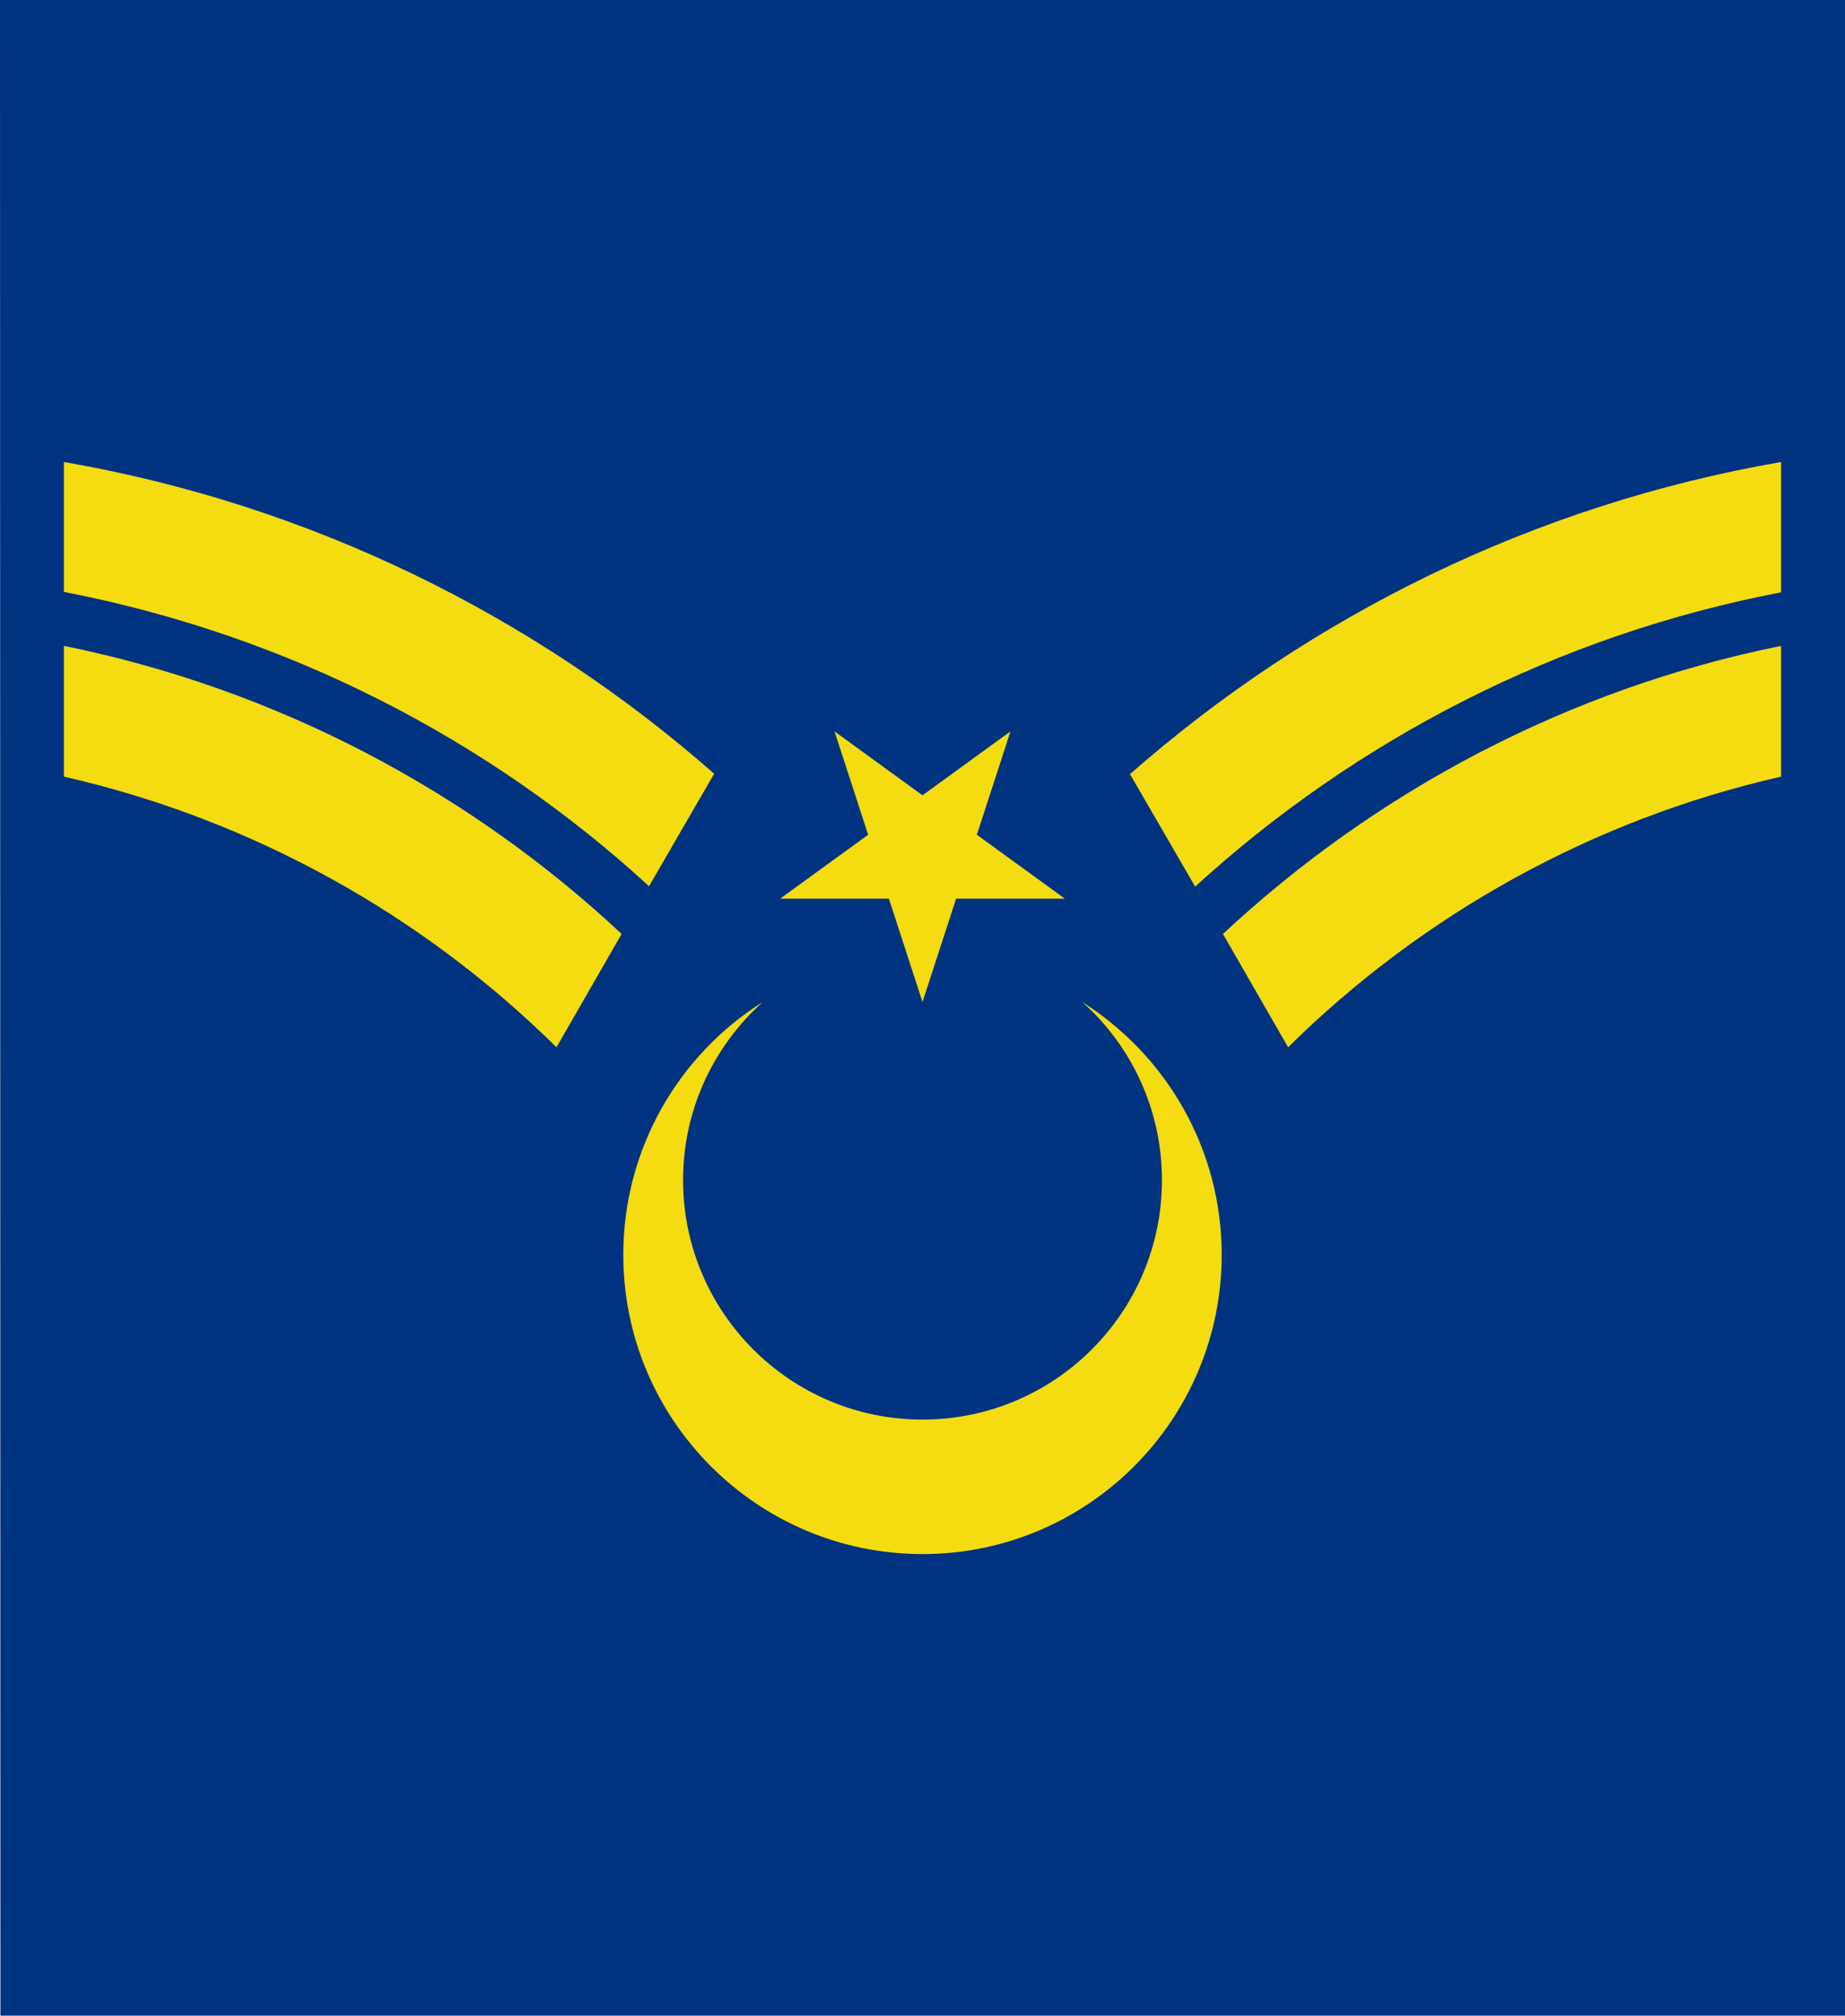
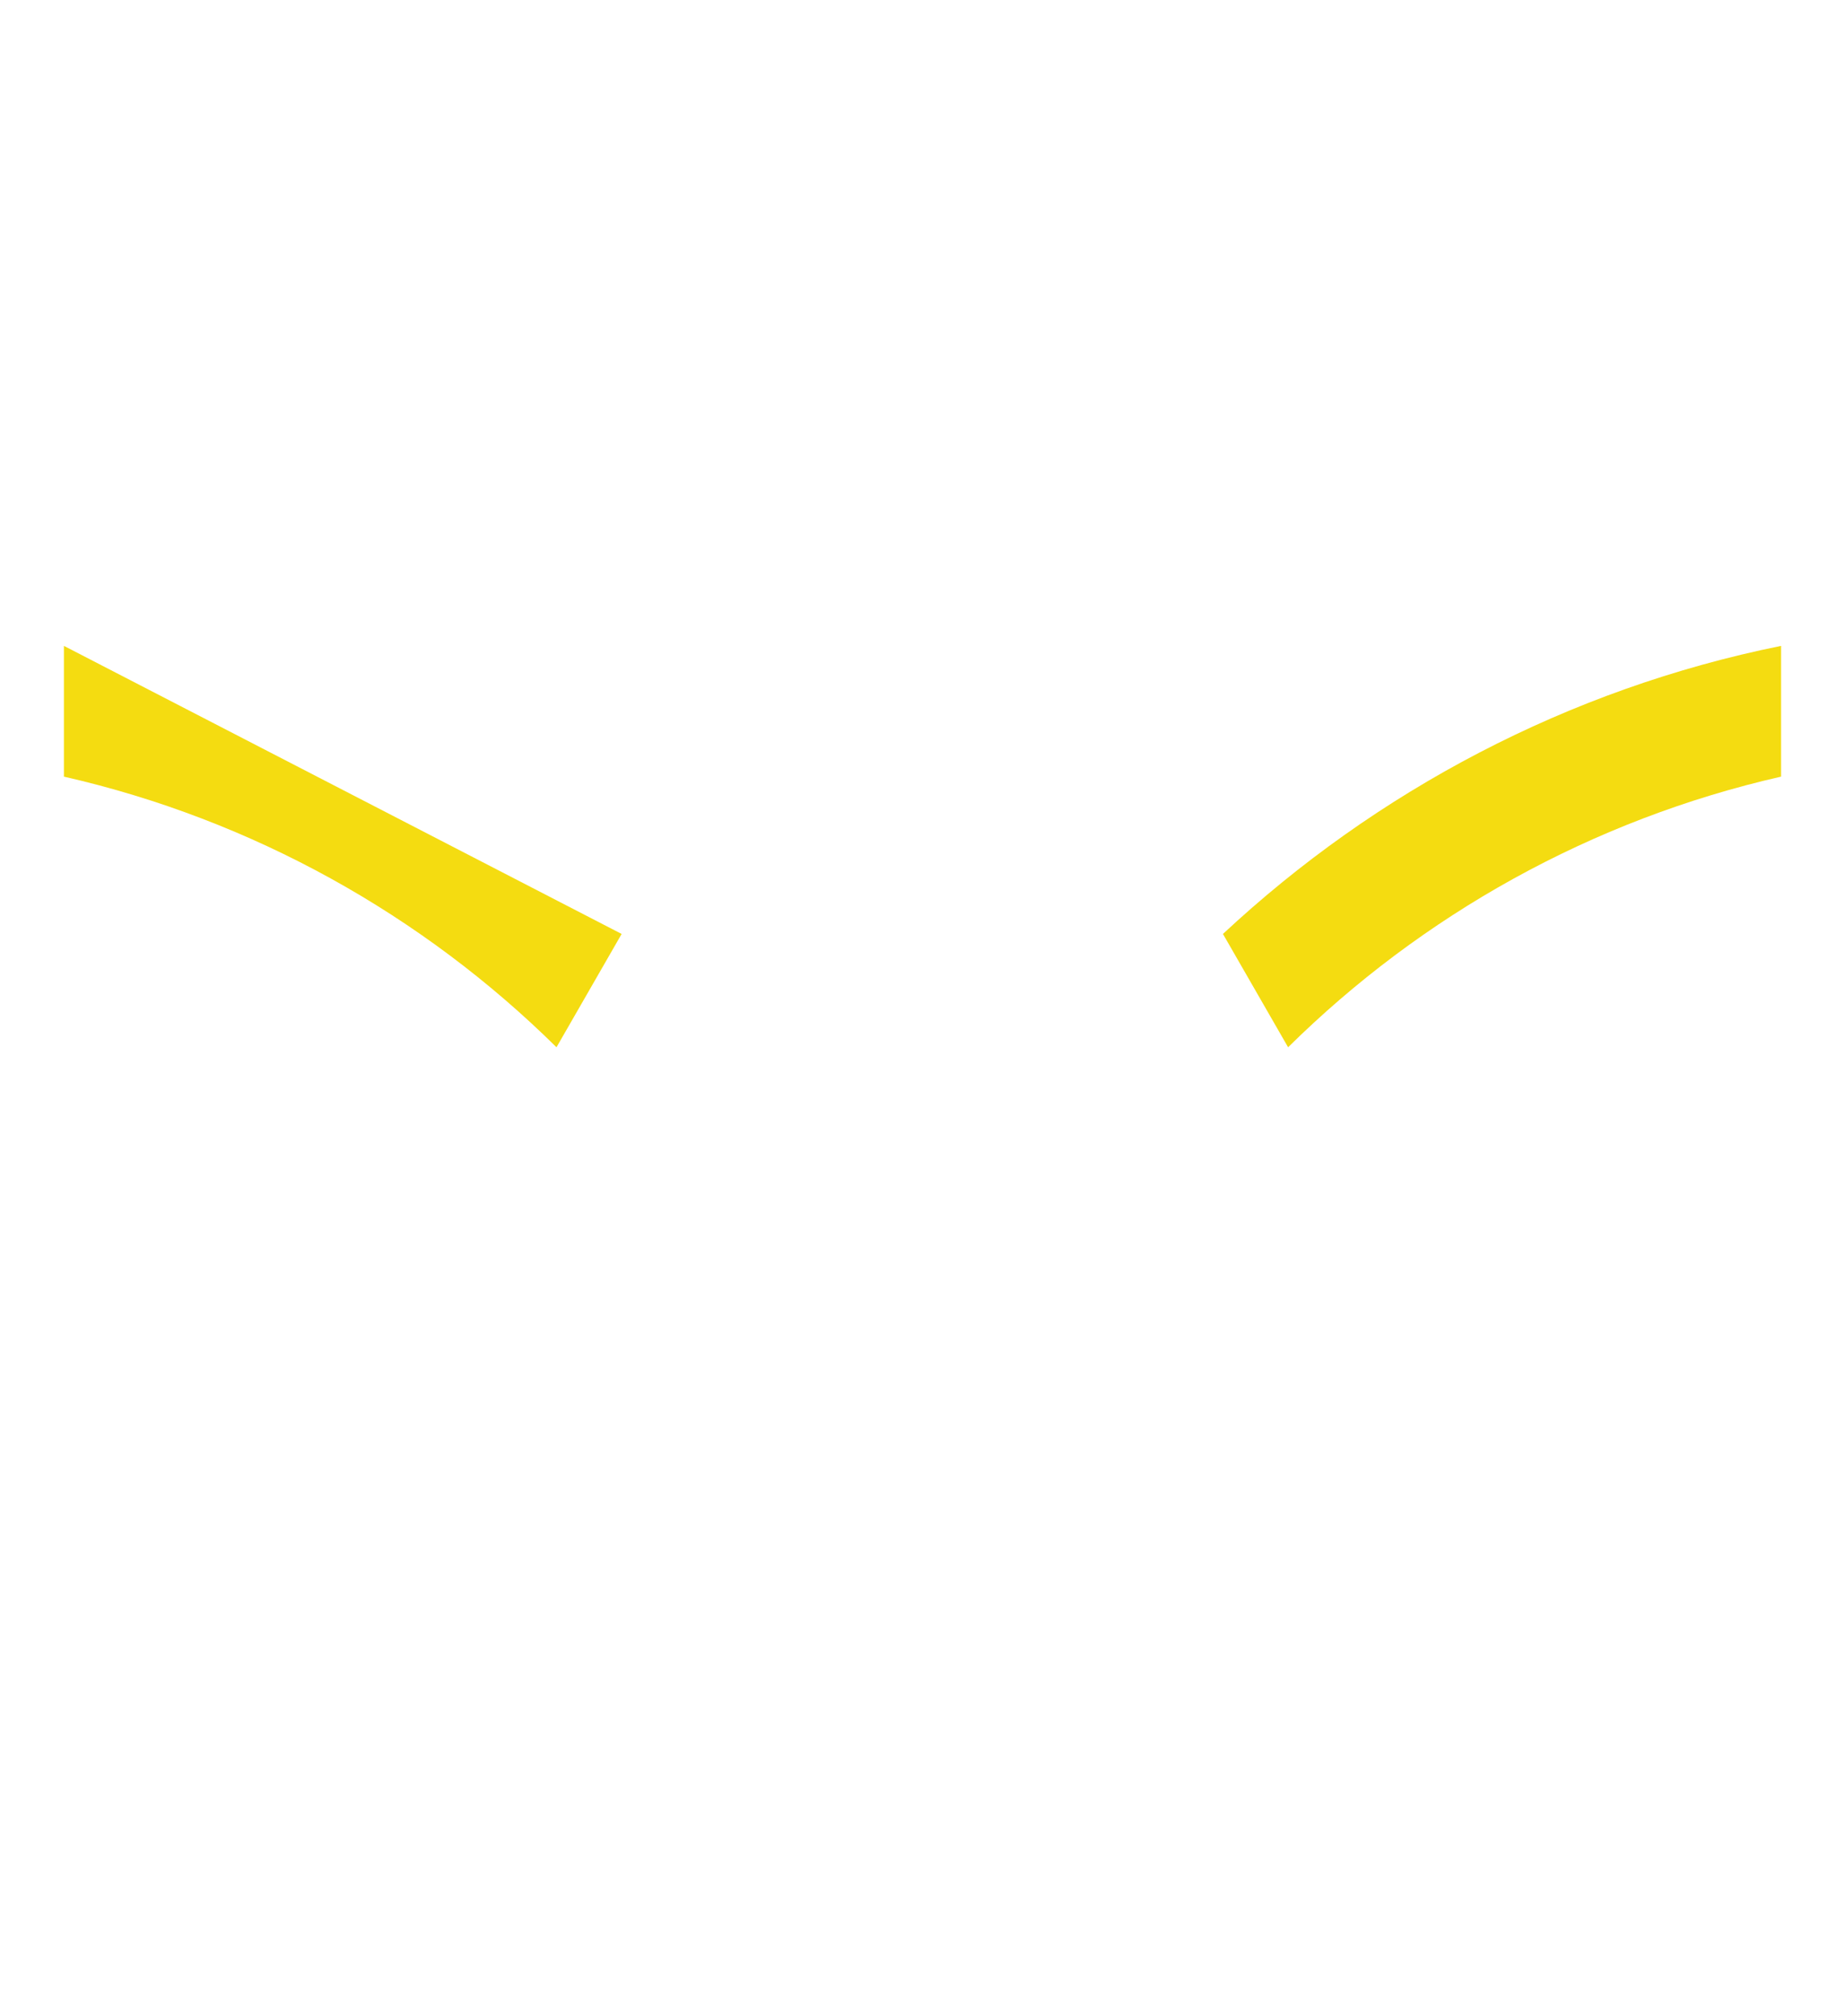
<svg xmlns="http://www.w3.org/2000/svg" xmlns:ns1="http://sodipodi.sourceforge.net/DTD/sodipodi-0.dtd" xmlns:ns2="http://www.inkscape.org/namespaces/inkscape" version="1.1" id="svg2" x="0px" y="0px" viewBox="0 0 444.6 485.6" style="enable-background:new 0 0 444.6 485.6;" xml:space="preserve">
  <style type="text/css">
	.st0{fill:#003380;}
	.st1{fill:#F4DC11;}
</style>
  <ns1:namedview bordercolor="#666666" borderopacity="1.0" gridtolerance="10.0" guidetolerance="10.0" height="500px" id="base" ns2:current-layer="svg2" ns2:cx="104.18594" ns2:cy="249.37951" ns2:pageopacity="0.0" ns2:pageshadow="2" ns2:window-height="1003" ns2:window-maximized="0" ns2:window-width="1280" ns2:window-x="0" ns2:window-y="0" ns2:zoom="0.98414634" objecttolerance="10.0" pagecolor="#ffffff" showgrid="false" width="470px">
	</ns1:namedview>
-   <path id="path7149" ns2:connector-curvature="0" ns1:nodetypes="ccccc" class="st0" d="M0,0l0.1,485.6h444.5V0H0z" />
  <g>
    <g>
      <g>
        <path class="st1" d="M429.2,155.6v31.5c-45.7,10.4-86.6,33.4-118.8,65.2L294.7,225C331.6,190.6,377.8,166,429.2,155.6z" />
-         <path class="st1" d="M429.2,111.3v31.4C375.4,153,326.9,178.1,288,213.6l-15.7-27.1C315.9,148.2,369.8,121.6,429.2,111.3z" />
      </g>
      <g>
-         <path class="st1" d="M149.8,225l-15.7,27.3c-32.2-31.8-73.1-54.8-118.7-65.2v-31.5C66.7,166,113,190.6,149.8,225z" />
-         <path class="st1" d="M172.1,186.4l-15.7,27.1c-38.7-35.5-87.2-60.5-141-70.9v-31.3C74.8,121.6,128.6,148.2,172.1,186.4z" />
+         <path class="st1" d="M149.8,225l-15.7,27.3c-32.2-31.8-73.1-54.8-118.7-65.2v-31.5z" />
      </g>
    </g>
    <g>
-       <path class="st1" d="M222.3,374.4c-39.8,0-72.1-32.3-72.1-72.1c0-25.6,13.4-48.2,33.6-60.9c-11.8,10.6-19.2,25.9-19.2,42.9    c0,31.8,25.8,57.7,57.7,57.7c31.8,0,57.7-25.8,57.7-57.7c0-17-7.4-32.4-19.2-42.9c20.2,12.8,33.6,35.3,33.6,60.9    C294.4,342.1,262.1,374.4,222.3,374.4z" />
-       <polygon class="st1" points="201.1,176.2 209.2,201.1 188,216.5 214.2,216.5 222.3,241.4 230.4,216.5 256.6,216.5 235.4,201.1     243.5,176.2 222.3,191.6   " />
-     </g>
+       </g>
  </g>
</svg>